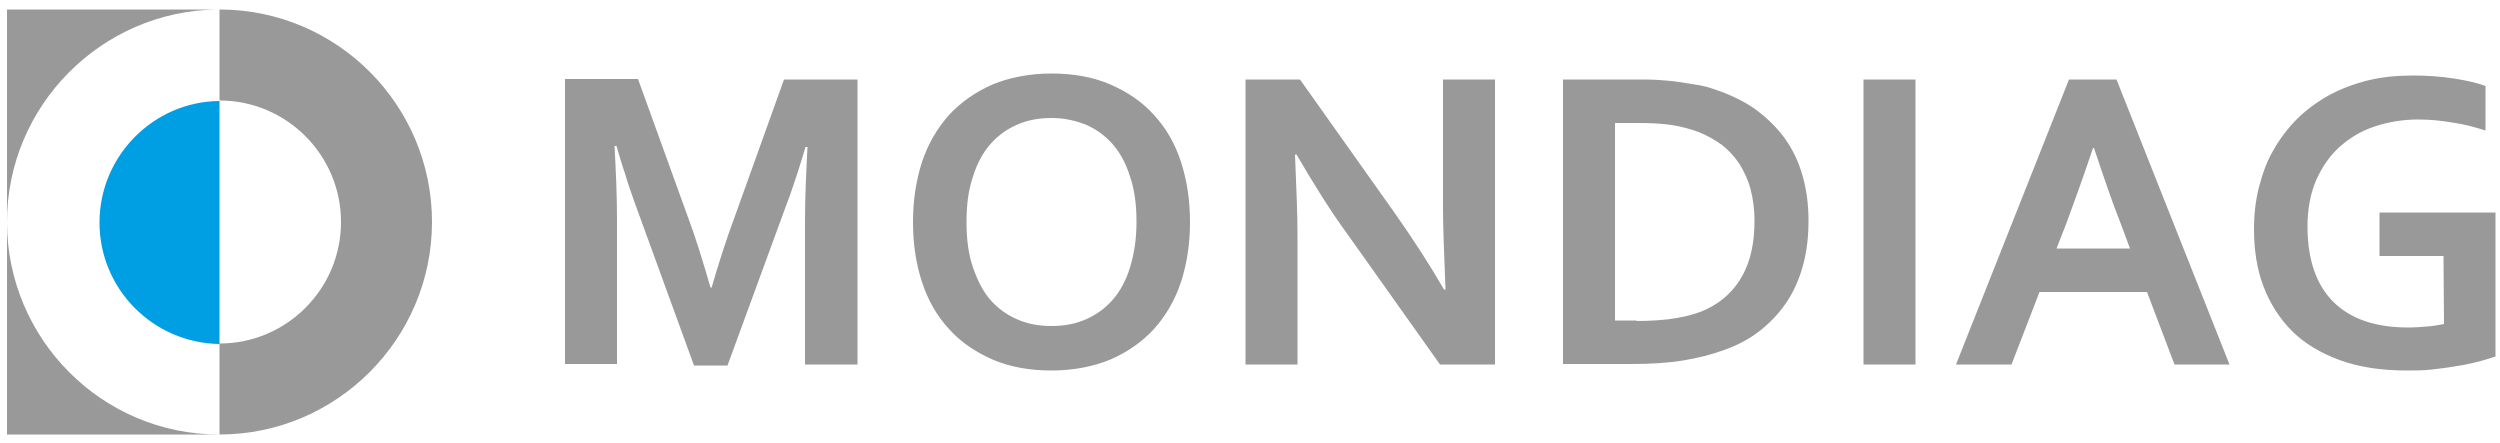
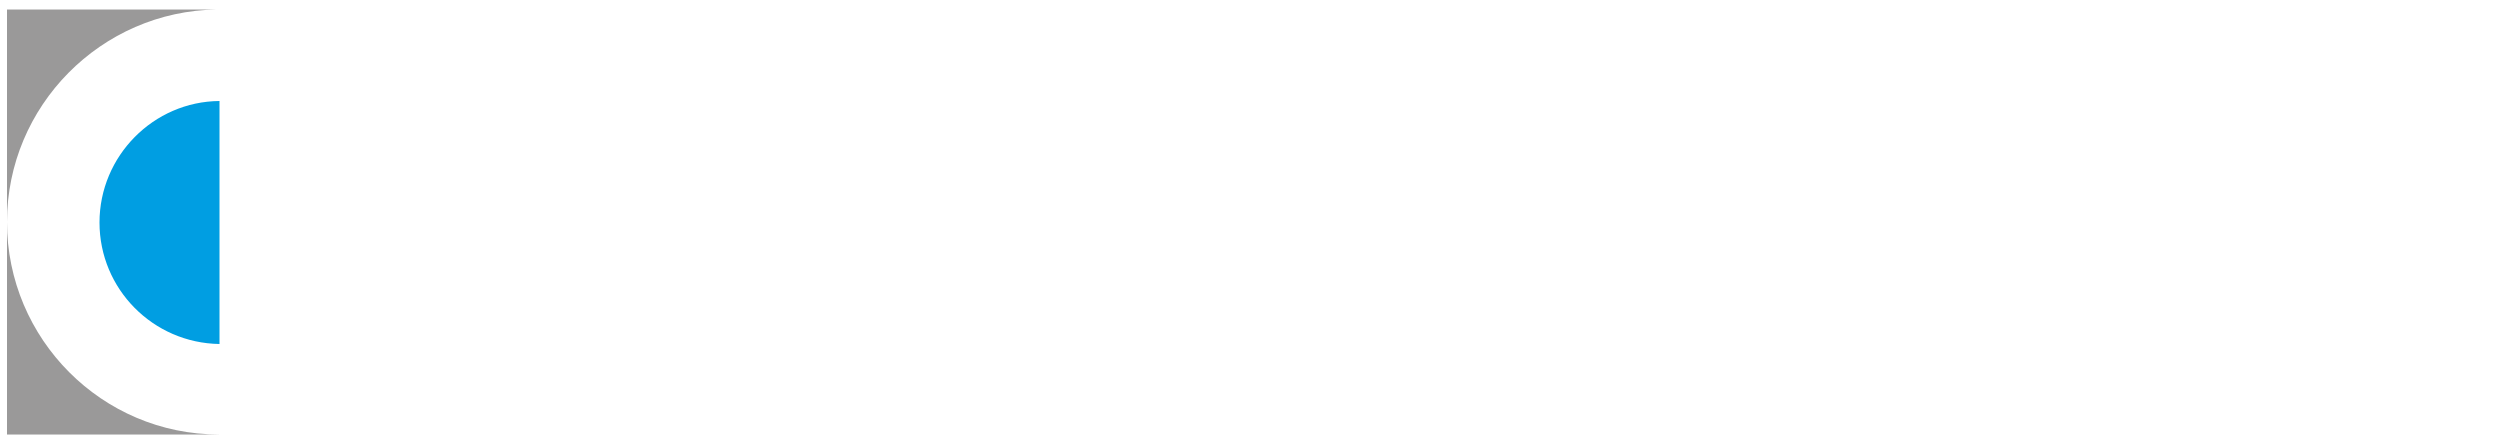
<svg xmlns="http://www.w3.org/2000/svg" version="1.1" id="Vrstva_1" x="0px" y="0px" viewBox="0 0 500 88.6" style="enable-background:new 0 0 500 88.6;" xml:space="preserve">
  <style type="text/css">
	.st0{fill:#9A9999;}
	.st1{fill-rule:evenodd;clip-rule:evenodd;fill:#9A9999;}
	.st2{fill-rule:evenodd;clip-rule:evenodd;fill:#009EE2;}
</style>
-   <path class="st0" d="M488.7,51.2h-12.8v-8.7h23.2v28.8c-0.9,0.3-1.9,0.6-3.3,1c-1.3,0.3-2.8,0.7-4.4,0.9c-1.6,0.3-3.3,0.5-5,0.7  c-1.7,0.2-3.4,0.2-5.1,0.2c-5.1,0-9.6-0.7-13.4-2.1s-7-3.3-9.5-5.8c-2.5-2.5-4.4-5.5-5.7-8.9c-1.3-3.4-1.9-7.3-1.9-11.4  c0-3,0.3-5.8,1-8.5c0.7-2.7,1.6-5.2,2.9-7.4c1.3-2.3,2.9-4.4,4.7-6.2c1.8-1.8,4-3.4,6.3-4.7c2.4-1.3,5-2.3,7.8-3  c2.8-0.7,5.9-1,9.1-1c2.9,0,5.6,0.2,8.2,0.6c2.6,0.4,4.7,0.9,6.3,1.5v8.9c-2.2-0.7-4.4-1.3-6.7-1.6c-2.3-0.4-4.5-0.6-6.8-0.6  c-3.1,0-6,0.5-8.7,1.4c-2.7,0.9-5,2.3-7,4.1c-2,1.8-3.5,4-4.7,6.7c-1.1,2.6-1.7,5.7-1.7,9.2c0,6.7,1.8,11.8,5.3,15.2  c3.5,3.4,8.5,5,14.9,5c1.2,0,2.4-0.1,3.7-0.2c1.3-0.1,2.4-0.3,3.4-0.5 M418.6,29.6c-2,6-3.8,10.9-5.3,15l-2,5.1H426l-1.9-5.1  c-1.6-4-3.3-9-5.3-15H418.6z M429.4,58.4h-21.5l-5.6,14.5h-11.1l22.6-57h9.5l22.6,57h-11L429.4,58.4z M372.7,72.9v-57h10.4v57H372.7  z M327.3,64.2c6.1,0,10.9-0.8,14.3-2.5c3-1.5,5.3-3.7,6.9-6.6c1.6-2.9,2.4-6.5,2.4-11c0-2.3-0.3-4.4-0.8-6.3c-0.5-1.9-1.3-3.5-2.2-5  c-1-1.5-2.1-2.7-3.5-3.8c-1.4-1-2.9-1.9-4.7-2.6c-1.6-0.6-3.4-1.1-5.4-1.4c-2-0.3-4.2-0.4-6.7-0.4H323v39.5H327.3z M312.6,72.9v-57  h15.1c1.3,0,2.7,0,4.1,0.1c1.4,0.1,2.7,0.2,4,0.4c1.3,0.2,2.6,0.4,3.8,0.6c1.2,0.2,2.3,0.5,3.4,0.9c3,1,5.7,2.3,8,3.9  c2.3,1.7,4.3,3.6,5.9,5.8c1.6,2.2,2.8,4.7,3.6,7.5c0.8,2.8,1.2,5.8,1.2,9c0,3.1-0.3,5.9-1,8.6c-0.7,2.7-1.7,5.1-3.1,7.3  c-1.4,2.2-3.2,4.2-5.3,5.9c-2.1,1.7-4.6,3.1-7.5,4.1c-2.4,0.9-5.2,1.6-8.2,2.1c-3.1,0.5-6.5,0.7-10.4,0.7H312.6z M278.8,42.4  c4.1,5.8,7.4,11,10,15.5h0.3c-0.3-7.4-0.5-12.8-0.5-16.2V15.9H299v57H288l-18.6-26.2c-3.3-4.5-6.6-9.8-10.1-15.8H259  c0.3,7,0.5,12.4,0.5,16.2v25.8h-10.4v-57h10.9L278.8,42.4z M238,44.4c0,4.3-0.6,8.3-1.8,12c-1.2,3.6-3,6.7-5.4,9.4  c-2.4,2.6-5.3,4.6-8.7,6.1c-3.4,1.4-7.4,2.2-11.8,2.2c-4.4,0-8.3-0.7-11.8-2.2c-3.4-1.5-6.4-3.5-8.7-6.1c-2.4-2.6-4.2-5.7-5.4-9.4  c-1.2-3.6-1.8-7.6-1.8-12c0-4.3,0.6-8.3,1.8-12c1.2-3.6,3-6.7,5.4-9.4c2.4-2.6,5.3-4.6,8.7-6.1c3.4-1.4,7.4-2.2,11.8-2.2  c4.4,0,8.3,0.7,11.8,2.2c3.4,1.5,6.4,3.5,8.7,6.1c2.4,2.6,4.2,5.7,5.4,9.4C237.4,36.1,238,40.1,238,44.4z M227.3,44.4  c0-3.5-0.4-6.5-1.3-9.1c-0.8-2.6-2-4.8-3.5-6.5c-1.5-1.7-3.3-3-5.4-3.9c-2.1-0.8-4.3-1.3-6.8-1.3c-2.5,0-4.7,0.4-6.8,1.3  c-2.1,0.9-3.9,2.2-5.4,3.9c-1.5,1.7-2.7,3.9-3.5,6.5c-0.9,2.6-1.3,5.6-1.3,9.1c0,3.5,0.4,6.5,1.3,9.1c0.9,2.6,2,4.8,3.5,6.5  c1.5,1.7,3.3,3,5.4,3.9c2.1,0.9,4.3,1.3,6.8,1.3c2.5,0,4.7-0.4,6.8-1.3c2.1-0.9,3.9-2.2,5.4-3.9c1.5-1.7,2.7-3.9,3.5-6.5  C226.8,50.9,227.3,47.9,227.3,44.4z M142.3,57.6c1.3-4.5,2.8-9.3,4.7-14.4l9.8-27.3h14.7v57H161V44.1c0-4.2,0.2-9.1,0.5-14.7h-0.4  c-0.5,1.6-1,3.4-1.7,5.5c-0.7,2-1.3,4-2.1,6l-11.8,32.2h-6.7L127,40.7c-0.7-2-1.4-3.9-2-6c-0.7-2-1.2-3.8-1.7-5.5h-0.4  c0.3,5.2,0.5,10.2,0.5,14.7v28.9H113v-57h14.6l9.8,27.1c1.7,4.5,3.2,9.4,4.7,14.6H142.3z" />
  <path class="st1" d="M1.4,1.9h42c-23.2,0.3-42,19.3-42,42.5c0,23.4,19,42.5,42.4,42.5v0H1.4" />
-   <path class="st1" d="M43.9,86.9c23.4,0,42.5-19.1,42.5-42.5C86.4,21,67.4,1.9,43.9,1.9v18.2c13.4,0,24.3,10.9,24.3,24.3  c0,13.4-10.9,24.3-24.3,24.3" />
  <path class="st2" d="M43.9,68.8c-13.3-0.2-24-11-24-24.3c0-13.3,10.8-24.2,24-24.3" />
</svg>